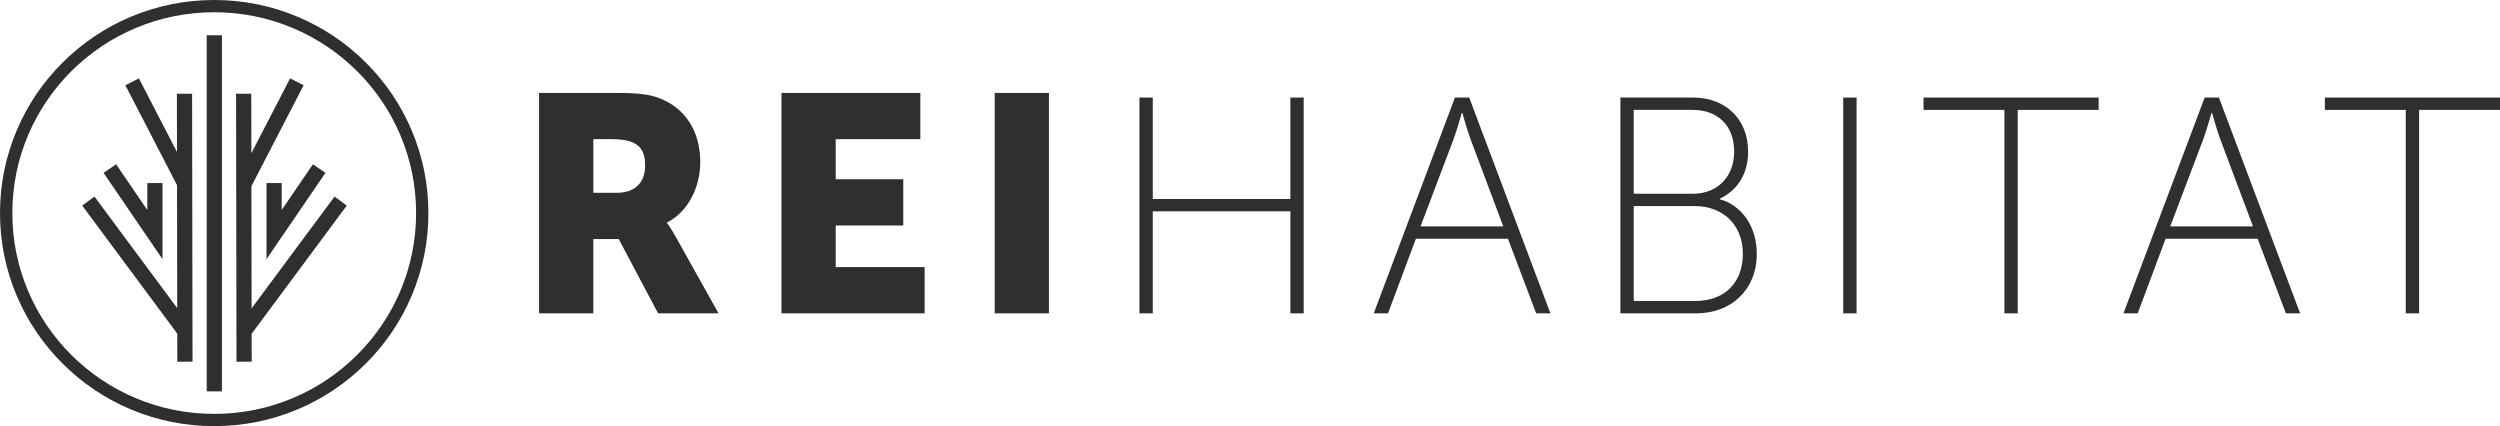
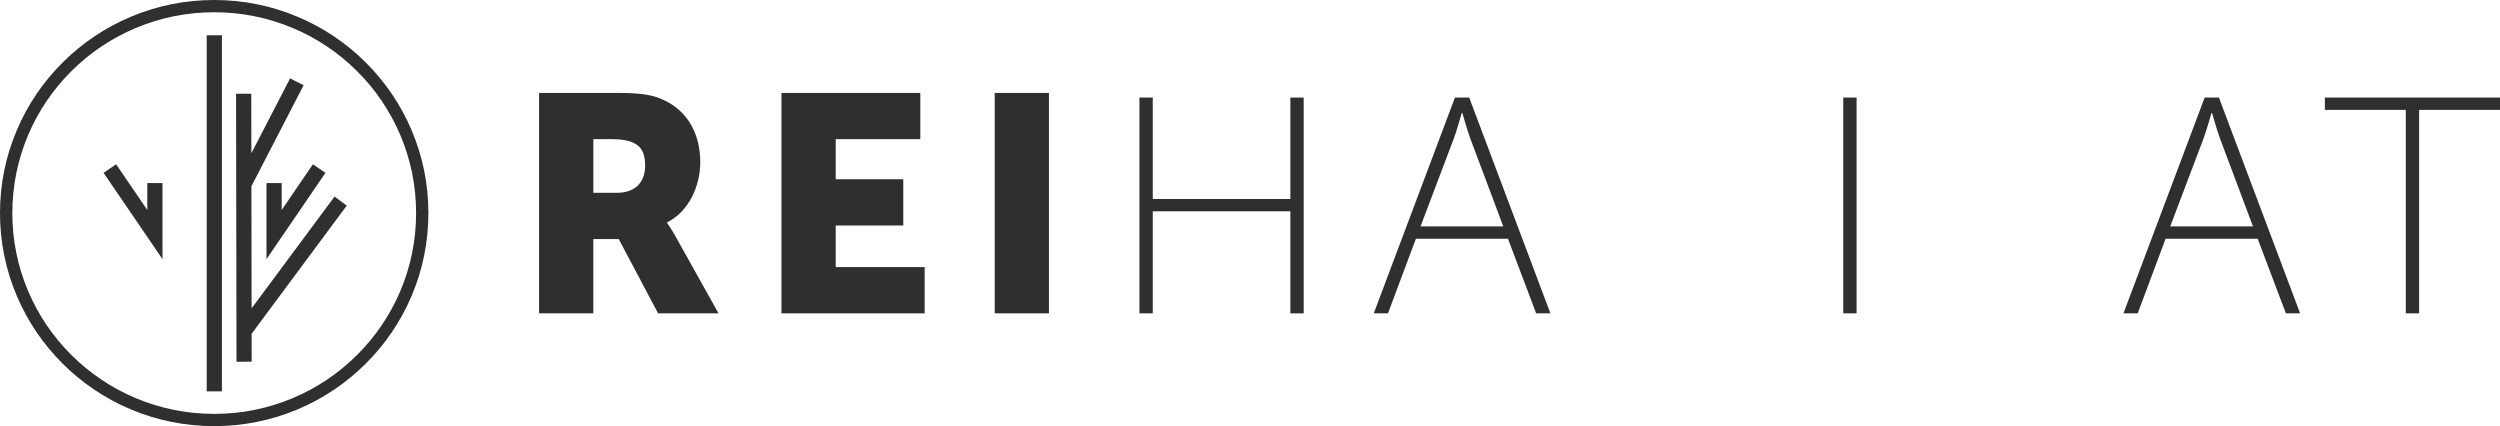
<svg xmlns="http://www.w3.org/2000/svg" width="264" height="45" viewBox="0 0 264 45" fill="none">
  <g clip-path="url(#clip0_211_571)">
    <path d="M43.464 13.742C42.324 11.063 40.693 8.658 38.618 6.591C36.54 4.524 34.121 2.902 31.428 1.771C28.637 0.595 25.676 0 22.622 0C19.568 0 16.606 0.595 13.816 1.768C11.122 2.902 8.704 4.524 6.626 6.588C4.548 8.655 2.917 11.06 1.78 13.74C0.598 16.515 0 19.461 0 22.499C0 25.536 0.598 28.482 1.778 31.258C2.917 33.937 4.548 36.342 6.624 38.409C8.702 40.476 11.12 42.098 13.813 43.232C16.604 44.405 19.566 45 22.619 45C25.673 45 28.635 44.405 31.425 43.232C34.119 42.098 36.537 40.476 38.615 38.409C40.693 36.342 42.324 33.937 43.461 31.258C44.641 28.485 45.239 25.536 45.239 22.499C45.239 19.461 44.641 16.515 43.461 13.74M42.265 30.754C41.192 33.278 39.653 35.547 37.697 37.493C35.74 39.439 33.459 40.97 30.919 42.039C28.292 43.145 25.499 43.706 22.622 43.706C19.744 43.706 16.951 43.145 14.325 42.039C11.785 40.97 9.506 39.441 7.547 37.493C5.588 35.545 4.052 33.278 2.979 30.754C1.867 28.139 1.303 25.363 1.303 22.499C1.303 19.634 1.867 16.859 2.979 14.246C4.052 11.72 5.591 9.453 7.547 7.505C9.506 5.556 11.785 4.028 14.325 2.961C16.951 1.855 19.744 1.294 22.622 1.294C25.499 1.294 28.292 1.855 30.919 2.961C33.459 4.028 35.738 5.559 37.697 7.505C39.655 9.453 41.192 11.72 42.265 14.246C43.377 16.859 43.94 19.637 43.94 22.499C43.94 25.361 43.377 28.139 42.265 30.754Z" fill="#2F2F2F" />
    <path d="M23.434 3.726H21.828V41.328H23.434V3.726Z" fill="#2F2F2F" />
    <path d="M26.574 35.243L26.579 38.194L24.973 38.197V38.068L24.928 9.9L26.535 9.897L26.544 16.182L30.634 8.275L32.061 9.006L26.549 19.664L26.569 32.559L35.328 20.76L36.619 21.709L26.574 35.243Z" fill="#2F2F2F" />
    <path d="M17.16 19.331V27.369L10.934 18.249L12.262 17.35L15.554 22.173V19.331H17.16Z" fill="#2F2F2F" />
-     <path d="M20.331 38.194L18.724 38.197L18.719 35.231L8.682 21.709L9.975 20.76L18.714 32.537L18.694 19.553L13.24 9.006L14.668 8.275L18.689 16.051L18.68 9.9L20.286 9.897L20.331 38.194Z" fill="#2F2F2F" />
    <path d="M34.37 18.249L28.141 27.369V19.331H29.747V22.173L33.042 17.35L34.37 18.249Z" fill="#2F2F2F" />
    <path d="M56.93 9.813H65.08C67.469 9.813 68.615 9.976 69.628 10.367C72.28 11.377 73.948 13.752 73.948 17.138C73.948 19.612 72.769 22.314 70.445 23.487V23.551C70.445 23.551 70.773 23.973 71.329 24.951L75.877 33.09H69.494L65.338 25.245H62.655V33.09H56.927V9.813H56.93ZM65.145 20.36C66.977 20.36 68.124 19.35 68.124 17.496C68.124 15.738 67.469 14.695 64.589 14.695H62.657V20.36H65.145Z" fill="#2F2F2F" />
    <path d="M82.523 9.813H97.186V14.695H88.251V18.928H95.386V23.812H88.251V28.206H97.643V33.09H82.523V9.813Z" fill="#2F2F2F" />
    <path d="M110.768 9.813H105.041V33.09H110.768V9.813Z" fill="#2F2F2F" />
    <path d="M120.324 10.302H121.732V21.012H136.263V10.302H137.67V33.09H136.263V22.314H121.732V33.09H120.324V10.302Z" fill="#2F2F2F" />
    <path d="M159.237 25.21H149.518L146.573 33.088H145.069L153.644 10.3H155.148L163.723 33.088H162.219L159.24 25.21H159.237ZM154.361 11.93C154.361 11.93 153.87 13.688 153.51 14.663L150.007 23.909H158.746L155.277 14.663C154.917 13.688 154.426 11.93 154.426 11.93H154.361Z" fill="#2F2F2F" />
-     <path d="M171.117 10.302H178.808C182.147 10.302 184.6 12.515 184.6 15.999C184.6 18.474 183.388 20.133 181.621 20.98V21.044C183.88 21.662 185.516 23.877 185.516 26.805C185.516 30.613 182.8 33.088 179.133 33.088H171.114V10.302H171.117ZM178.776 20.459C181.328 20.459 183.128 18.701 183.128 15.999C183.128 13.298 181.425 11.604 178.741 11.604H172.522V20.459H178.773H178.776ZM179.004 31.786C182.08 31.786 184.044 29.897 184.044 26.805C184.044 23.714 181.916 21.76 178.972 21.76H172.524V31.786H179.004Z" fill="#2F2F2F" />
    <path d="M196.055 10.302H194.647V33.09H196.055V10.302Z" fill="#2F2F2F" />
-     <path d="M211.666 11.604H203.125V10.302H221.616V11.604H213.073V33.09H211.666V11.604Z" fill="#2F2F2F" />
    <path d="M238.406 25.21H228.687L225.742 33.088H224.238L232.813 10.3H234.317L242.892 33.088H241.388L238.409 25.21H238.406ZM233.53 11.93C233.53 11.93 233.039 13.688 232.679 14.663L229.176 23.909H237.915L234.446 14.663C234.086 13.688 233.595 11.93 233.595 11.93H233.53Z" fill="#2F2F2F" />
    <path d="M254.05 11.604H245.507V10.302H264V11.604H255.457V33.09H254.05V11.604Z" fill="#2F2F2F" />
  </g>
  <defs>
    <clipPath id="clip0_211_571">
      <rect width="264" height="45" fill="white" />
    </clipPath>
  </defs>
</svg>